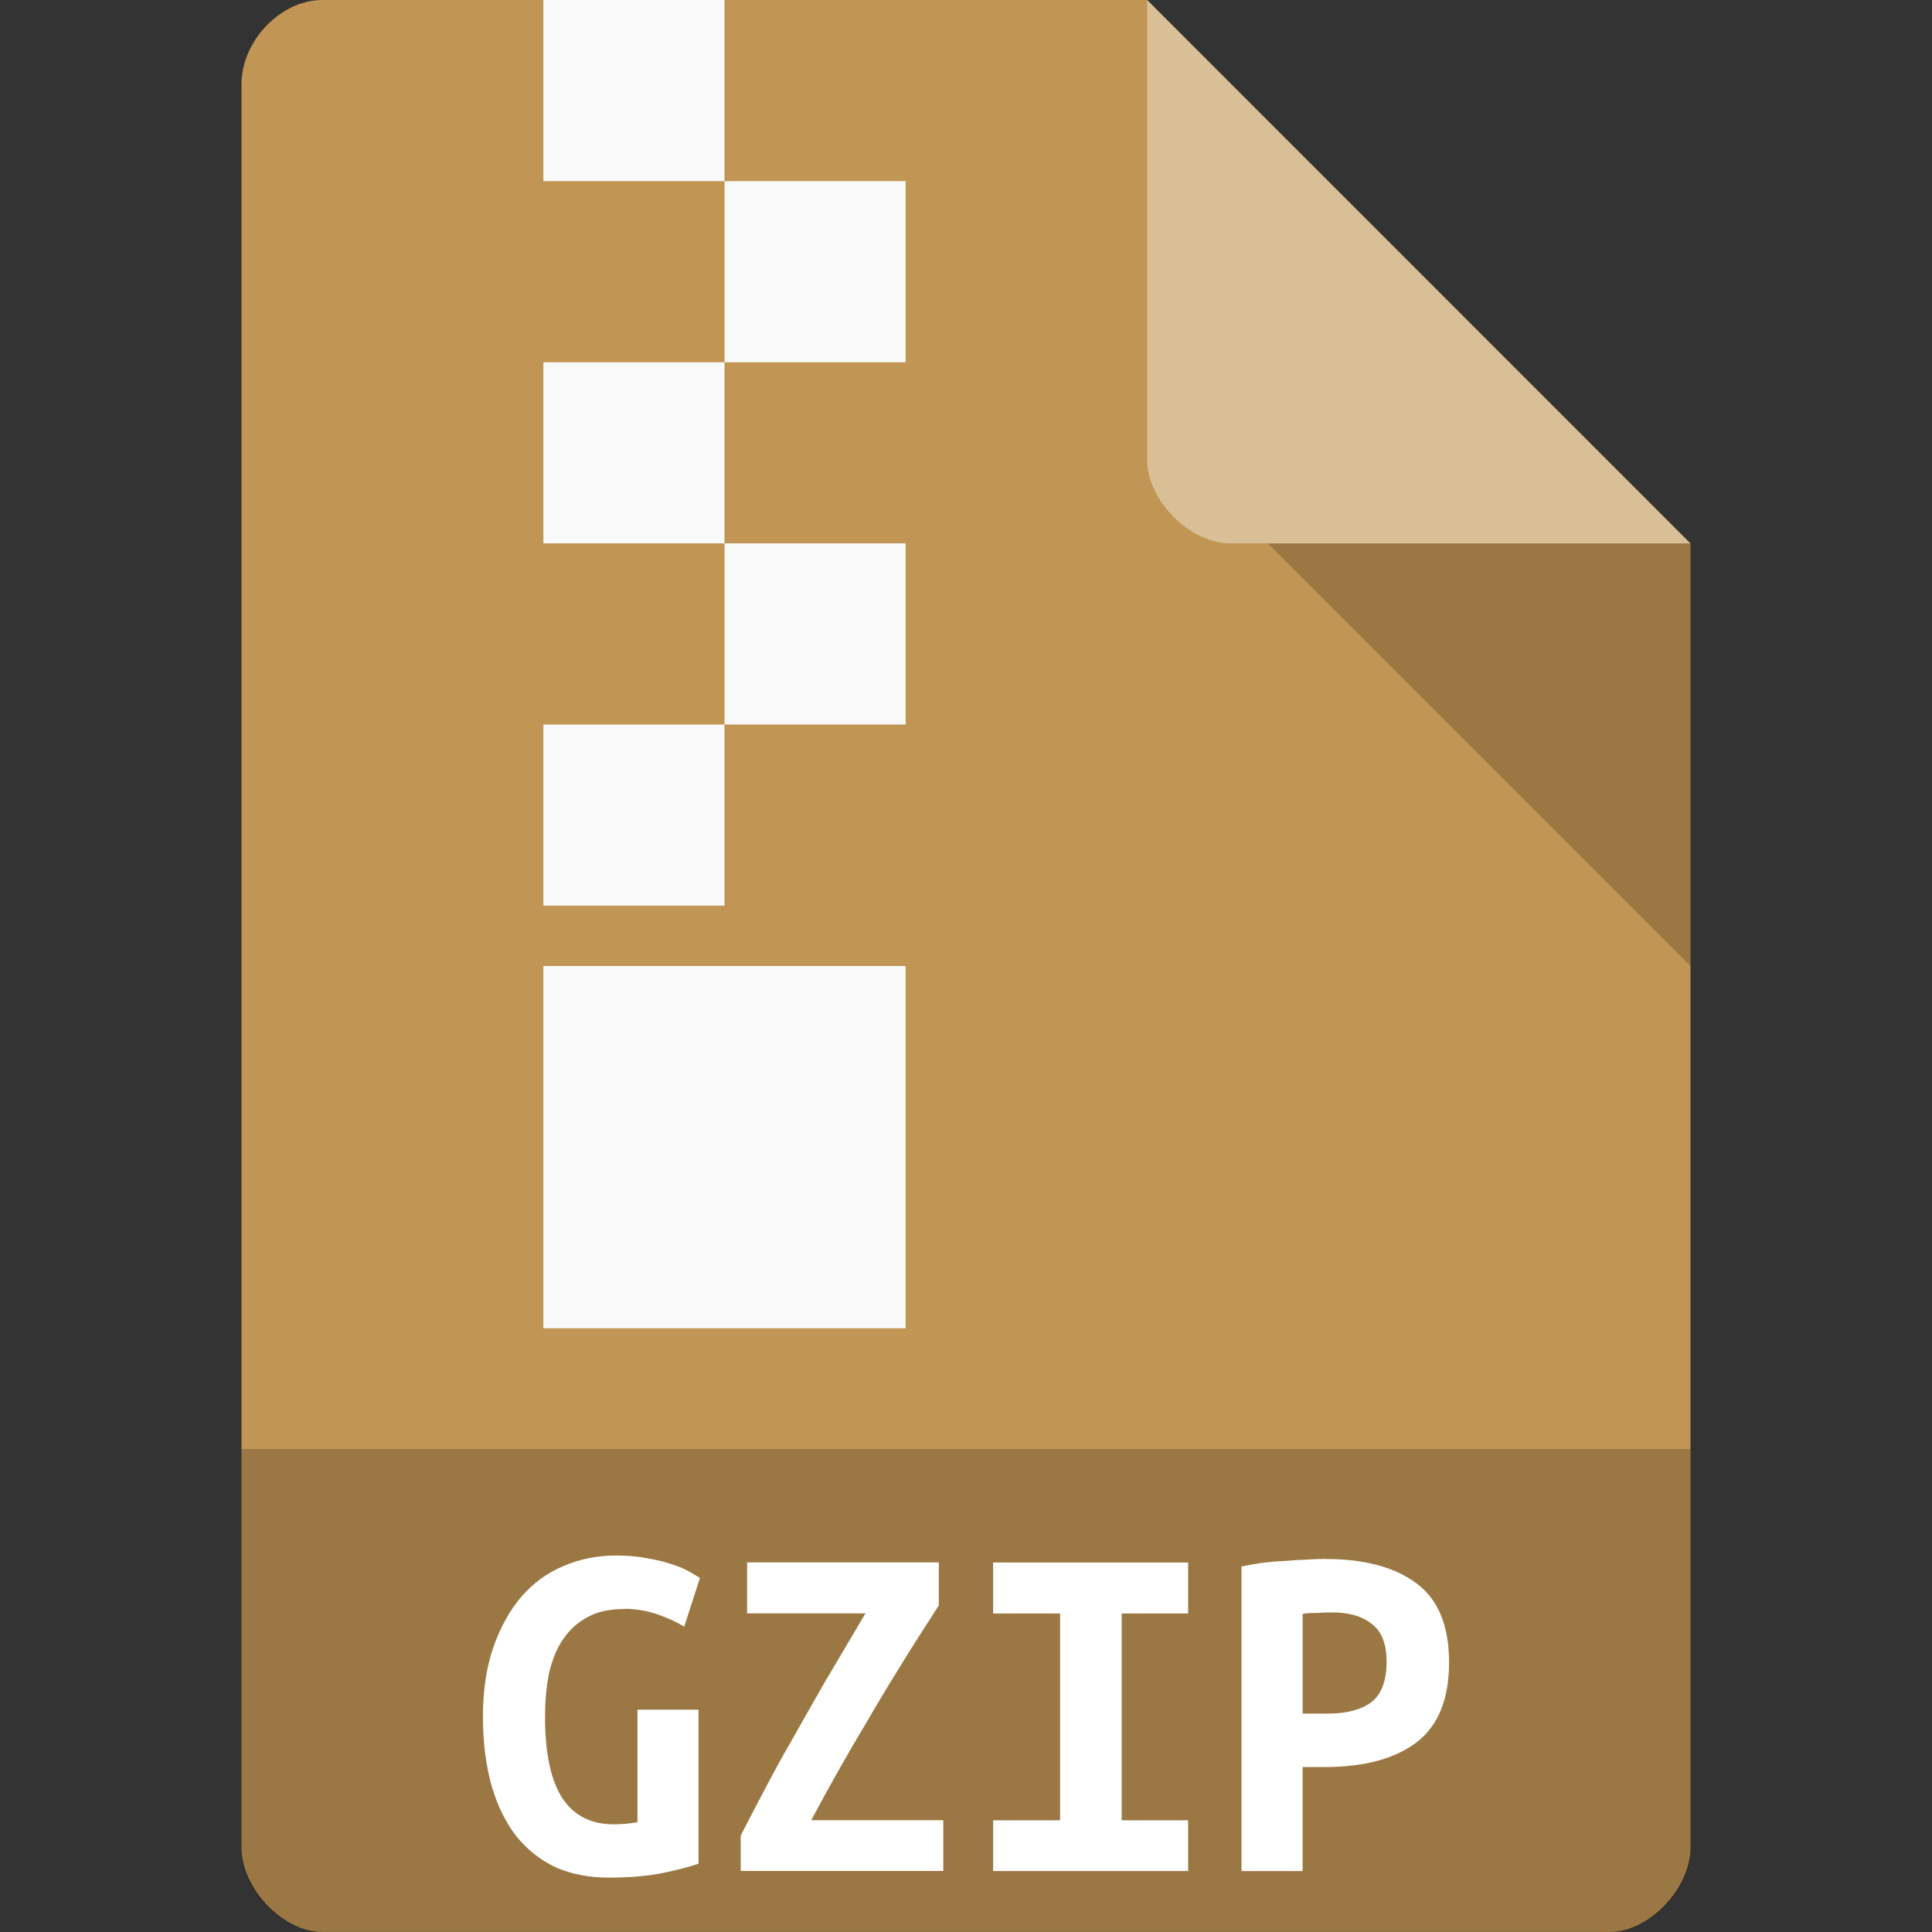
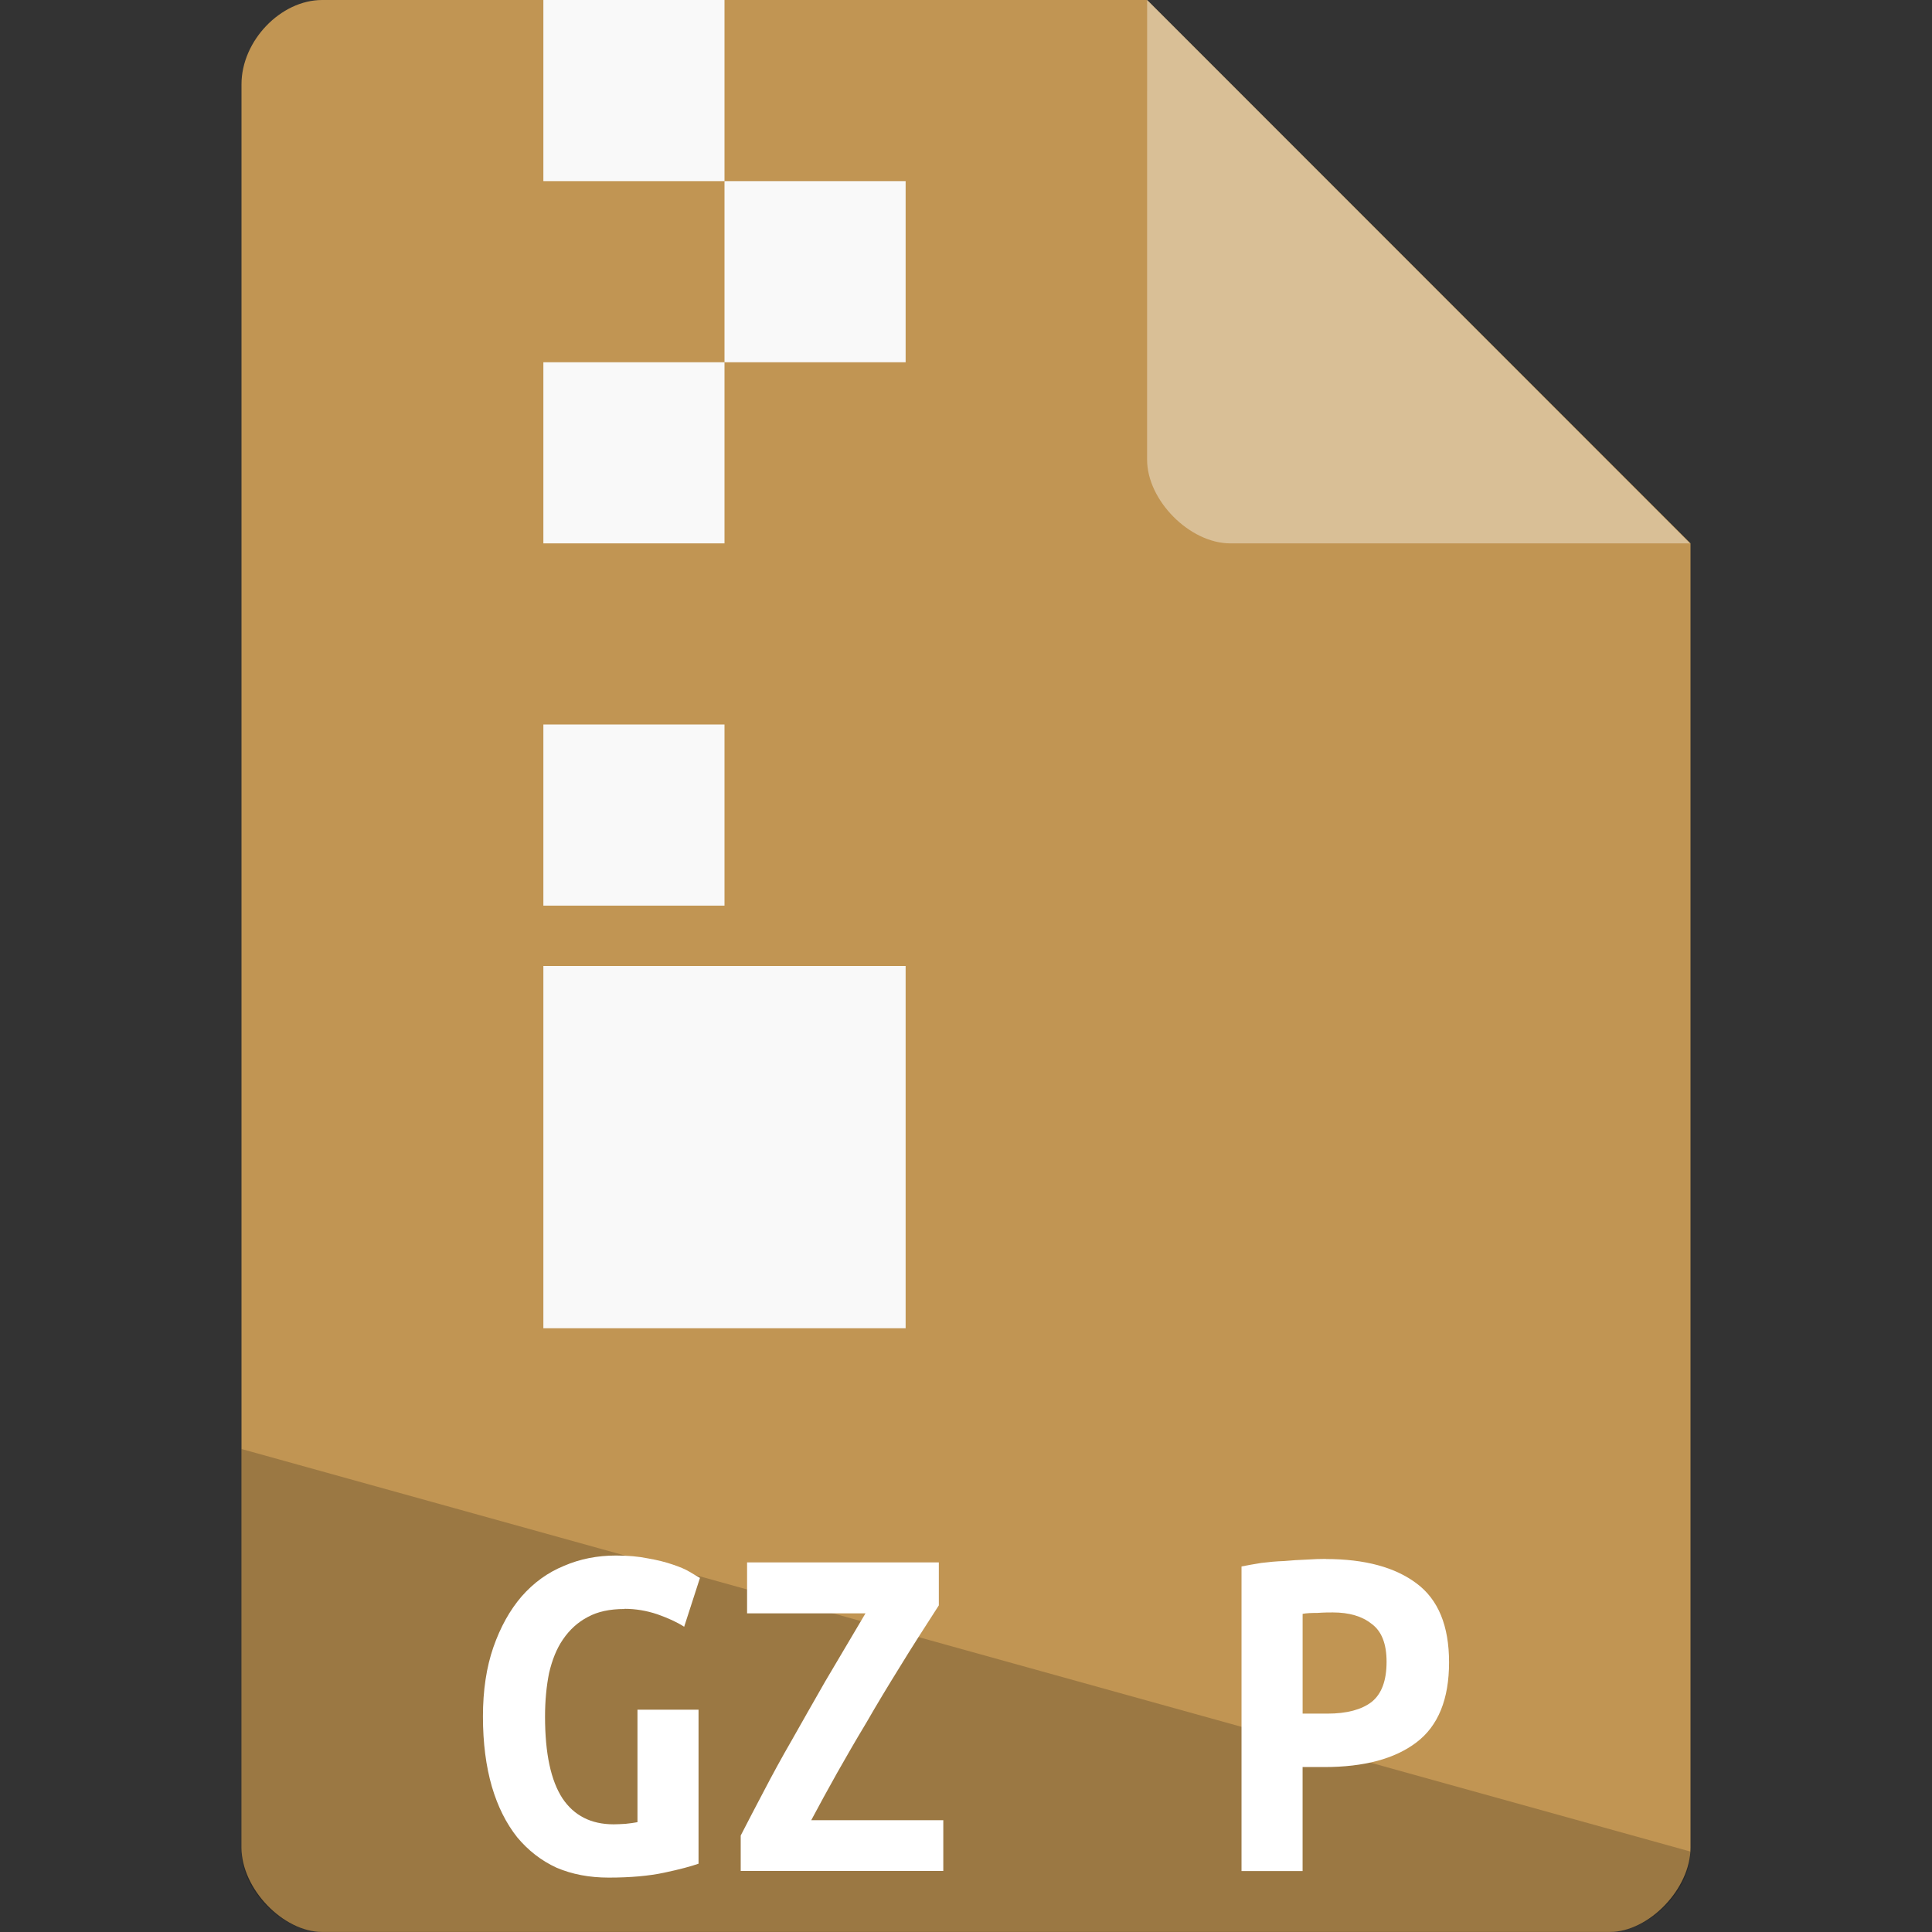
<svg xmlns="http://www.w3.org/2000/svg" viewBox="0 0 64 64" width="60" height="60">
  <rect x="0" y="0" width="64" height="64" fill="#333333" stroke="none" />
  <g>
    <path d="m 10.672 0 c -1.375 0 -2.672 1.355 -2.672 2.789 l 0 58.42 c 0 1.355 1.375 2.789 2.672 2.789 l 42.656 0 c 1.297 0 2.672 -1.434 2.672 -2.789 l 0 -43.21 l -18 -18 m -27.328 0" style="fill:#c19553;fill-opacity:1;stroke:none;fill-rule:nonzero" />
-     <path d="m 8 48 l 0 13.336 c 0 1.297 1.375 2.664 2.664 2.664 l 42.672 0 c 1.289 0 2.664 -1.367 2.664 -2.664 l 0 -13.336 m -48 0" style="fill:#000;fill-opacity:0.196;stroke:none;fill-rule:nonzero" />
+     <path d="m 8 48 l 0 13.336 c 0 1.297 1.375 2.664 2.664 2.664 l 42.672 0 c 1.289 0 2.664 -1.367 2.664 -2.664 m -48 0" style="fill:#000;fill-opacity:0.196;stroke:none;fill-rule:nonzero" />
    <path d="m 20.688 53.3 c -0.484 0 -0.891 0.086 -1.219 0.266 c -0.328 0.172 -0.602 0.422 -0.82 0.742 c -0.211 0.305 -0.359 0.68 -0.461 1.117 c -0.086 0.43 -0.133 0.914 -0.133 1.438 c 0 1.227 0.195 2.125 0.578 2.711 c 0.383 0.57 0.945 0.859 1.695 0.859 c 0.117 0 0.25 -0.008 0.391 -0.016 c 0.148 -0.016 0.273 -0.031 0.398 -0.055 l 0 -3.727 l 2.023 0 l 0 5.102 c -0.242 0.086 -0.617 0.188 -1.133 0.297 c -0.508 0.109 -1.125 0.164 -1.844 0.164 c -0.641 0 -1.211 -0.109 -1.727 -0.328 c -0.508 -0.234 -0.938 -0.57 -1.305 -1.01 c -0.359 -0.453 -0.641 -1.01 -0.836 -1.672 c -0.195 -0.672 -0.297 -1.445 -0.297 -2.328 c 0 -0.867 0.117 -1.633 0.344 -2.289 c 0.234 -0.672 0.547 -1.234 0.938 -1.688 c 0.398 -0.453 0.859 -0.789 1.398 -1.01 c 0.539 -0.234 1.117 -0.344 1.727 -0.344 c 0.398 0 0.75 0.031 1.055 0.094 c 0.32 0.055 0.594 0.125 0.82 0.203 c 0.234 0.078 0.422 0.156 0.563 0.242 c 0.156 0.094 0.266 0.156 0.344 0.203 l -0.523 1.617 c -0.242 -0.156 -0.539 -0.289 -0.891 -0.414 c -0.352 -0.117 -0.711 -0.18 -1.086 -0.18" style="fill:#fff;fill-opacity:1;stroke:none;fill-rule:nonzero" />
-     <path d="m 42 18 l 14 14 l 0 -14 m -14 0" style="fill:#000;fill-opacity:0.196;stroke:none;fill-rule:nonzero" />
    <path d="m 31.1 53.18 c -0.469 0.727 -0.906 1.406 -1.297 2.047 c -0.398 0.641 -0.766 1.25 -1.102 1.836 c -0.344 0.57 -0.664 1.125 -0.969 1.664 c -0.297 0.531 -0.586 1.055 -0.859 1.57 l 4.375 0 l 0 1.68 l -6.711 0 l 0 -1.172 c 0.242 -0.469 0.5 -0.969 0.773 -1.484 c 0.273 -0.523 0.578 -1.086 0.922 -1.68 c 0.336 -0.594 0.703 -1.242 1.102 -1.938 c 0.406 -0.688 0.852 -1.445 1.336 -2.258 l -3.922 0 l 0 -1.688 l 6.352 0 l 0 1.422" style="fill:#fff;fill-opacity:1;stroke:none;fill-rule:nonzero" />
    <path d="m 38 0 l 17.984 18 l -15.227 0 c -1.348 0 -2.758 -1.426 -2.758 -2.773 m 0 -15.227" style="fill:#fff;fill-opacity:0.392;stroke:none;fill-rule:nonzero" />
-     <path d="m 32.898 61.98 l 0 -1.68 l 2.219 0 l 0 -6.852 l -2.219 0 l 0 -1.688 l 6.461 0 l 0 1.688 l -2.203 0 l 0 6.852 l 2.203 0 l 0 1.68 l -6.461 0" style="fill:#fff;fill-opacity:1;stroke:none;fill-rule:nonzero" />
    <path d="m 18 0 l 6 0 l 0 6 l -6 0 m 0 -6" style="fill:#f9f9f9;fill-opacity:1;stroke:none;fill-rule:evenodd" />
    <path d="m 43.922 51.645 c 1.289 0 2.297 0.273 3.01 0.813 c 0.711 0.531 1.07 1.398 1.07 2.609 c 0 1.219 -0.359 2.109 -1.086 2.656 c -0.711 0.539 -1.727 0.813 -3.047 0.813 l -0.719 0 l 0 3.445 l -2.023 0 l 0 -10.09 c 0.195 -0.039 0.414 -0.078 0.656 -0.117 c 0.25 -0.031 0.508 -0.055 0.758 -0.063 c 0.25 -0.023 0.5 -0.039 0.742 -0.047 c 0.234 -0.016 0.453 -0.023 0.641 -0.023 m 0.227 1.773 c -0.117 0 -0.289 0 -0.508 0.016 c -0.211 0 -0.375 0.008 -0.492 0.031 l 0 3.305 l 0.82 0 c 0.648 0 1.133 -0.133 1.461 -0.383 c 0.336 -0.266 0.5 -0.711 0.5 -1.336 c 0 -0.594 -0.164 -1.016 -0.5 -1.258 c -0.313 -0.25 -0.742 -0.375 -1.281 -0.375" style="fill:#fff;fill-opacity:1;stroke:none;fill-rule:nonzero" />
    <path d="m 24 6 l 6 0 l 0 6 l -6 0 m 0 -6" style="fill:#f9f9f9;fill-opacity:1;stroke:none;fill-rule:evenodd" />
    <path d="m 18 12 l 6 0 l 0 6 l -6 0 m 0 -6" style="fill:#f9f9f9;fill-opacity:1;stroke:none;fill-rule:evenodd" />
-     <path d="m 24 18 l 6 0 l 0 6 l -6 0 m 0 -6" style="fill:#f9f9f9;fill-opacity:1;stroke:none;fill-rule:evenodd" />
    <path d="m 18 24 l 6 0 l 0 6 l -6 0 m 0 -6" style="fill:#f9f9f9;fill-opacity:1;stroke:none;fill-rule:evenodd" />
    <path d="m 18 32 l 12 0 l 0 12 l -12 0 m 0 -12" style="fill:#f9f9f9;fill-opacity:1;stroke:none;fill-rule:evenodd" />
  </g>
</svg>